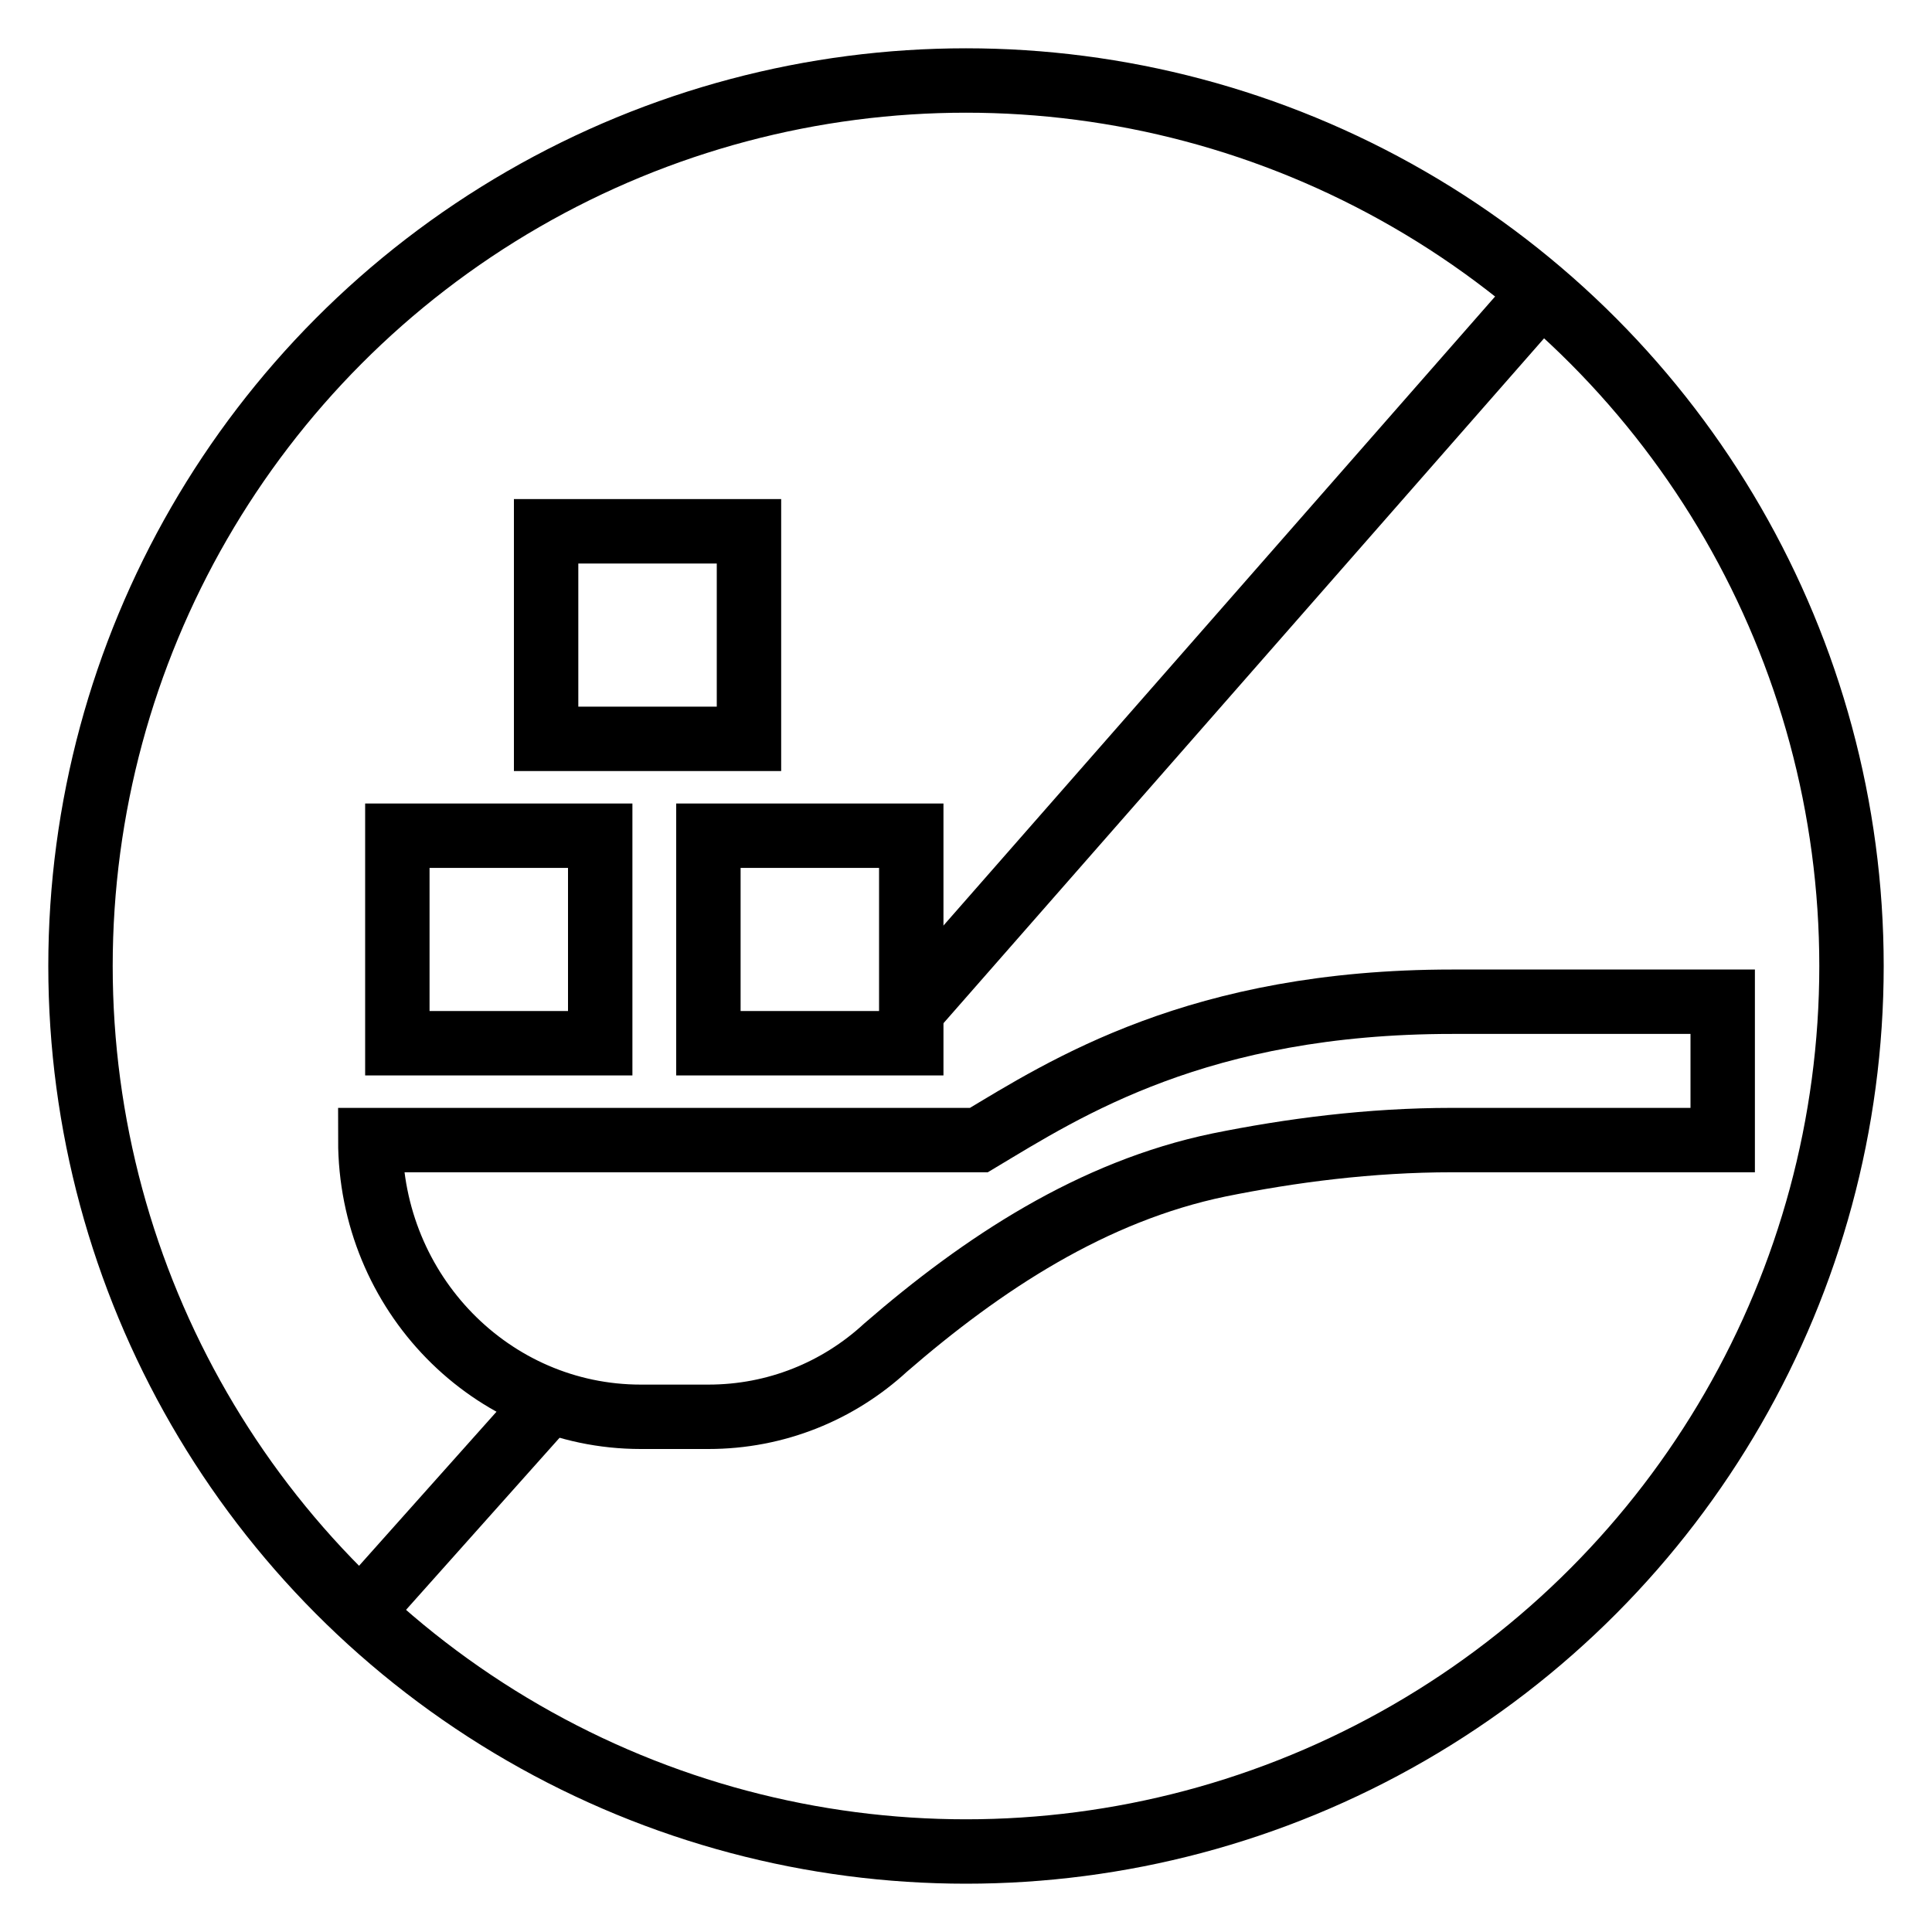
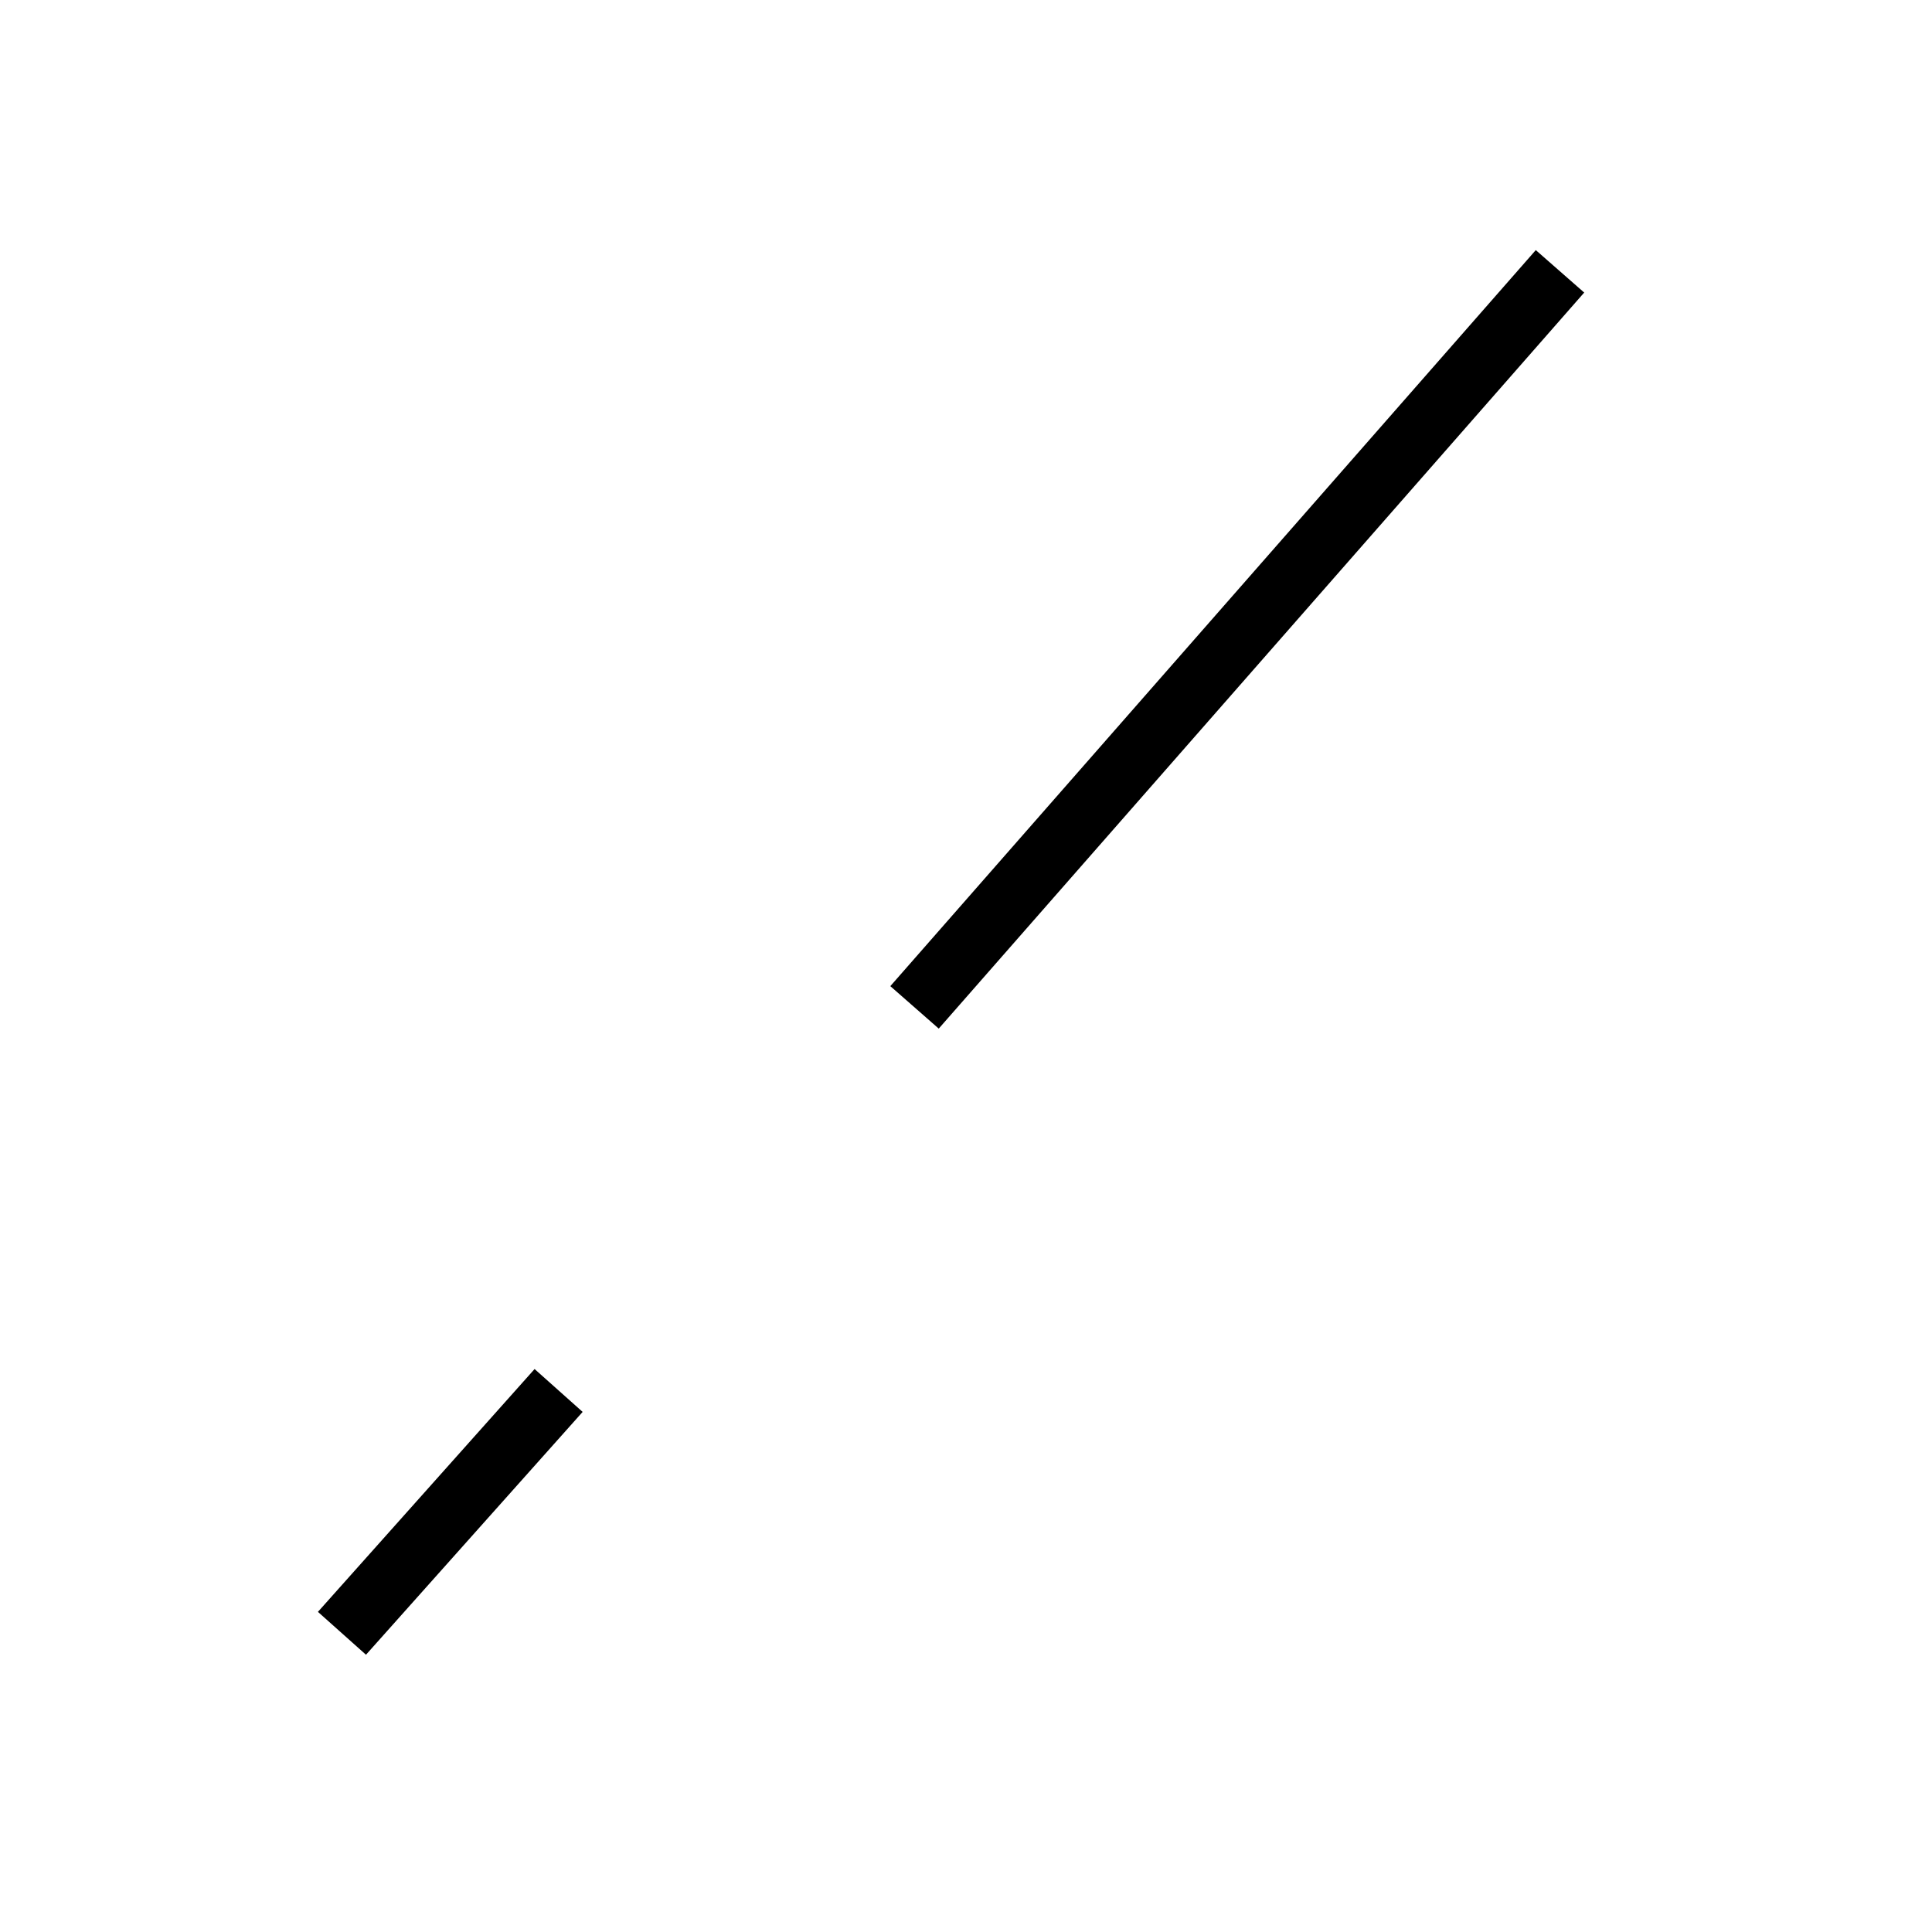
<svg xmlns="http://www.w3.org/2000/svg" fill="none" viewBox="0 0 120 120" height="120" width="120">
-   <circle stroke-width="4" stroke="black" r="55" cy="60" cx="60" />
  <path stroke-linecap="square" stroke-width="4" stroke="black" d="M22.571 99.955L33.365 87.857M95.575 18.357L58.122 61.066" />
-   <path stroke-width="4" stroke="black" d="M37.28 64.797H24.68V51.906H37.28V64.797ZM56.6 51.906H44V64.797H56.6V51.906ZM46.52 33H33.92V45.891H46.52V33ZM90.2 62.219C74.45 62.219 66.176 67.59 60.8 70.812H23C23 80.309 30.518 88 39.8 88H44C48.2 88 52.064 86.41 55.004 83.703C61.052 78.461 67.856 73.992 75.71 72.359C80.162 71.457 85.076 70.812 90.2 70.812H107V62.219H90.2Z" />
</svg>